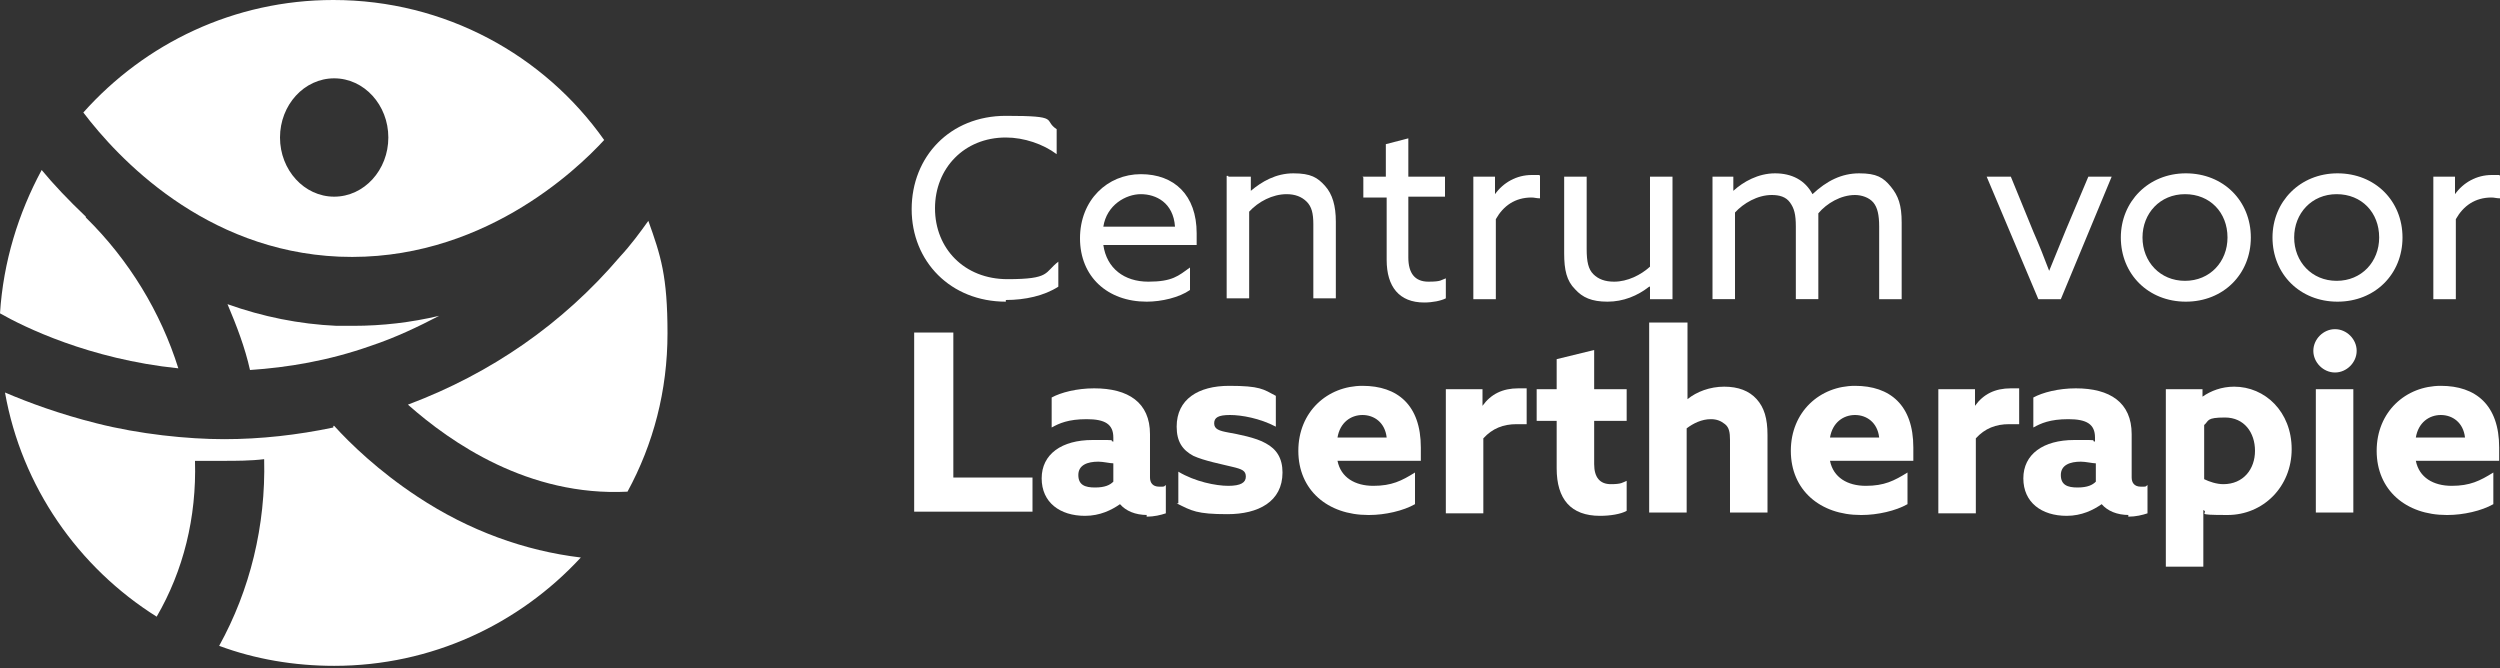
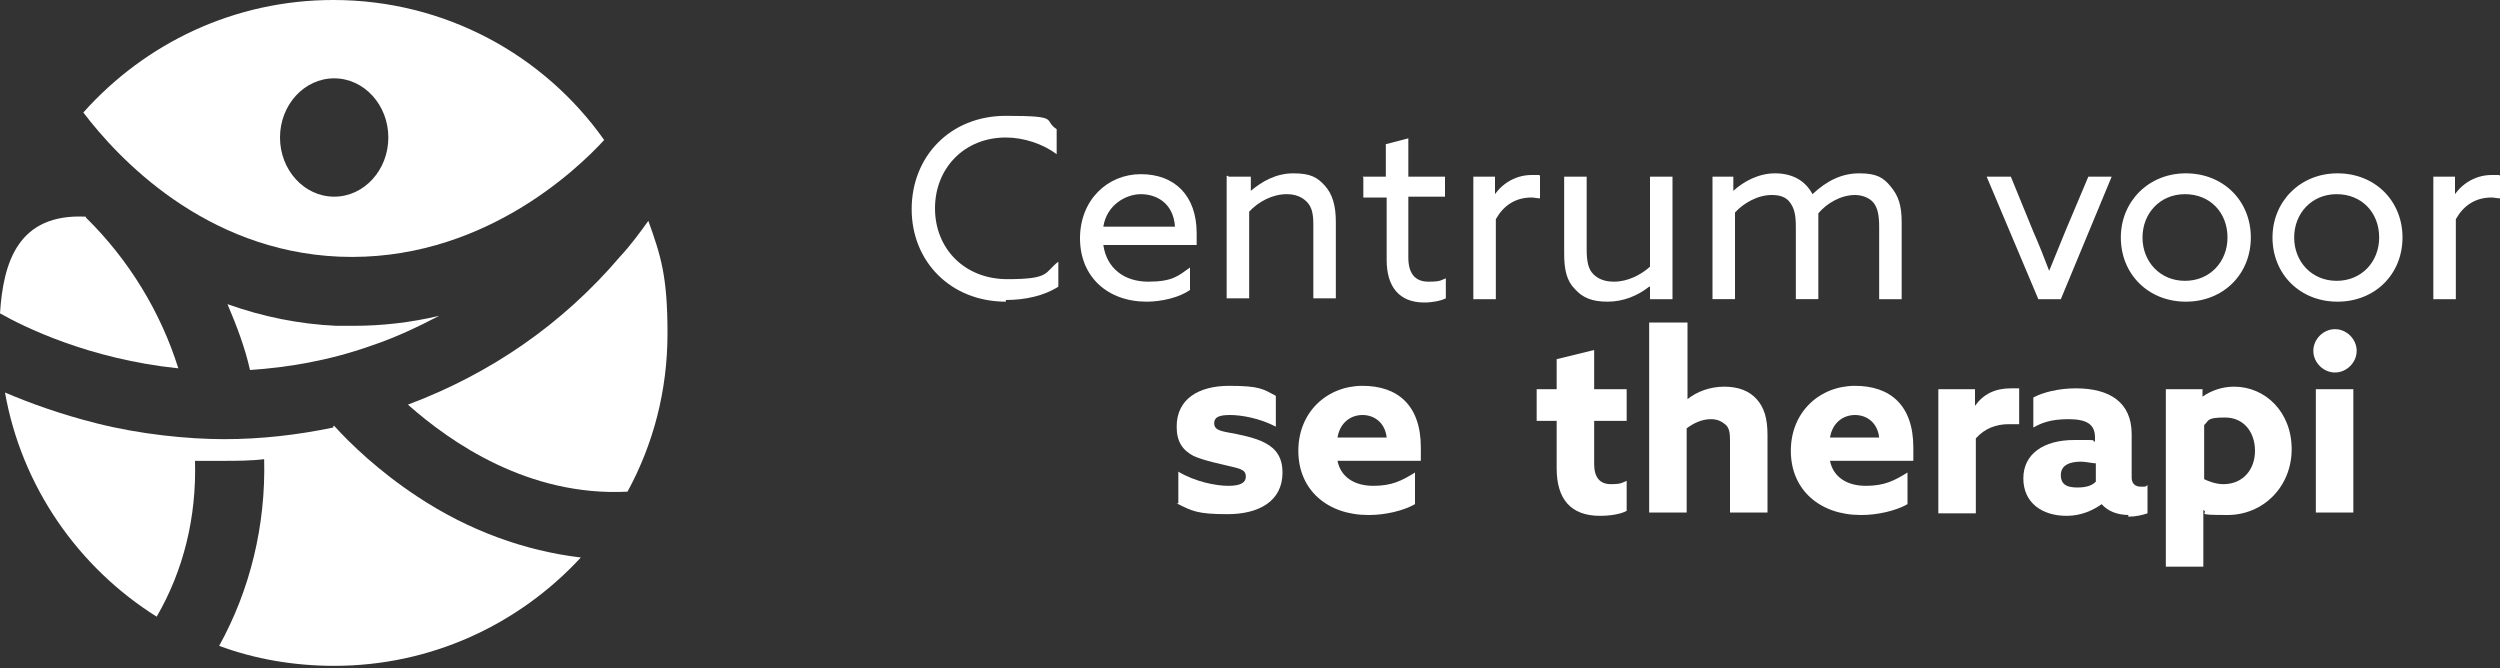
<svg xmlns="http://www.w3.org/2000/svg" id="Laag_1" version="1.1" viewBox="0 0 300 80.2">
  <rect x="0" y="0" width="300" height="80.2" fill="#333333" stroke="none" />
  <defs>
    <style>
      .st0 {
        fill: #fff;
      }
    </style>
  </defs>
  <g>
    <path class="st0" d="M120.7,36.2c-6.6,0-11.3-4.8-11.3-11.1s4.6-11.2,11.3-11.2,4.4.5,6.1,1.6v3c-1.6-1.2-3.9-2-6.1-2-5,0-8.5,3.7-8.5,8.5s3.5,8.5,8.7,8.5,4.4-.8,6.1-2.1v3c-1.7,1.1-4,1.6-6.3,1.6v.2Z" />
    <path class="st0" d="M137.6,36.2c-4.7,0-8-3-8-7.6s3.3-7.7,7.3-7.7,6.7,2.5,6.7,7.1,0,1,0,1.4h-11.2c.4,2.8,2.5,4.4,5.4,4.4s3.6-.7,5-1.7v2.7c-1.3.9-3.4,1.4-5.2,1.4ZM141,27.2c-.2-2.9-2.3-3.9-4.1-3.9s-4.1,1.3-4.5,3.9h8.7,0Z" />
    <path class="st0" d="M147.4,21.2h2.7v1.7h0c1.3-1.1,3-2.1,5.1-2.1s2.9.5,3.8,1.5,1.3,2.4,1.3,4.3v9.2h-2.7v-8.9c0-1.3-.2-2.1-.8-2.7s-1.4-.9-2.4-.9c-1.7,0-3.4.9-4.5,2.1v10.4h-2.7v-14.7h.2Z" />
    <path class="st0" d="M163.5,21.2h2.8v-3.9l2.7-.7v4.6h4.4v2.4h-4.4v7.3c0,1.9.8,2.9,2.4,2.9s1.5-.2,2.1-.4v2.4c-.6.3-1.6.5-2.6.5-3,0-4.5-1.9-4.5-5.1v-7.5h-2.8v-2.4h0Z" />
    <path class="st0" d="M176.7,21.2h2.7v2.1h0c1-1.4,2.6-2.3,4.4-2.3s.6,0,1,.1v2.7c-.4,0-.7-.1-1-.1-2,0-3.4,1-4.3,2.6v9.6h-2.7v-14.7h0Z" />
    <path class="st0" d="M197.9,34.4h0c-1.4,1.1-3.1,1.8-5,1.8s-3-.5-3.9-1.5c-1-1-1.3-2.3-1.3-4.3v-9.2h2.7v8.7c0,1.5.2,2.4.8,3s1.4.9,2.5.9c1.6,0,3.2-.8,4.3-1.8v-10.8h2.7v14.7h-2.7v-1.5h-.1Z" />
    <path class="st0" d="M205.3,21.2h2.7v1.7h0c1.2-1.1,3-2.1,5-2.1s3.6.8,4.5,2.5c1.7-1.6,3.5-2.5,5.6-2.5s2.9.5,3.8,1.6,1.3,2.2,1.3,4.3v9.2h-2.7v-8.7c0-1.4-.2-2.3-.7-2.9s-1.4-.9-2.2-.9c-1.7,0-3.4,1-4.4,2.2v10.3h-2.7v-8.7c0-1.5-.2-2.2-.7-2.9s-1.3-.9-2.2-.9c-1.7,0-3.4,1-4.4,2.1v10.4h-2.7v-14.7h-.2Z" />
    <path class="st0" d="M238.4,21.2h2.9l2.7,6.6c.7,1.6,1.3,3.1,1.9,4.7h0c.7-1.7,1.3-3.2,2-4.9l2.7-6.4h2.8l-6.1,14.7h-2.7l-6.2-14.7h0Z" />
    <path class="st0" d="M254.5,28.5c0-4.3,3.3-7.7,7.8-7.7s7.8,3.3,7.8,7.7-3.3,7.7-7.8,7.7-7.8-3.3-7.8-7.7h0ZM267.3,28.5c0-3-2.1-5.2-5.1-5.2s-5.1,2.3-5.1,5.2,2.1,5.2,5.1,5.2,5.1-2.3,5.1-5.2Z" />
    <path class="st0" d="M272.7,28.5c0-4.3,3.3-7.7,7.8-7.7s7.8,3.3,7.8,7.7-3.3,7.7-7.8,7.7-7.8-3.3-7.8-7.7ZM285.5,28.5c0-3-2.1-5.2-5.1-5.2s-5.1,2.3-5.1,5.2,2.1,5.2,5.1,5.2,5.1-2.3,5.1-5.2Z" />
    <path class="st0" d="M291.9,21.2h2.7v2.1h0c1-1.4,2.6-2.3,4.4-2.3s.6,0,1,.1v2.7c-.4,0-.7-.1-1-.1-2,0-3.4,1-4.3,2.6v9.6h-2.7v-14.7h-.1Z" />
-     <path class="st0" d="M109.7,39.9h4.7v17.4h9.5v4.1h-14.2v-21.6h0Z" />
-     <path class="st0" d="M137.7,61.8c-1.5,0-2.6-.5-3.3-1.3-1,.7-2.4,1.4-4.2,1.4-3,0-5.2-1.6-5.2-4.5s2.4-4.6,6.1-4.6,1.7,0,2.5.2v-.5c0-1.6-1-2.2-3.2-2.2s-3.3.5-4.2,1v-3.6c1.1-.6,3-1.1,5.1-1.1,4.1,0,6.7,1.7,6.7,5.5v5.2c0,.6.3,1.1,1.1,1.1s.5,0,.8-.2v3.4c-.6.2-1.4.4-2.3.4v-.2ZM133.6,57.9v-2.3c-.4,0-1.2-.2-1.8-.2-1.3,0-2.4.4-2.4,1.6s.8,1.5,2,1.5,1.8-.3,2.2-.7h0Z" />
    <path class="st0" d="M141.4,60.5v-3.9c2,1.2,4.5,1.7,6,1.7s2.1-.4,2.1-1.1-.4-.9-1.7-1.2c-1.2-.3-3.3-.7-4.6-1.3-1.3-.7-2-1.7-2-3.5,0-3.3,2.6-4.9,6.3-4.9s4.1.4,5.6,1.2v3.7c-1.9-1-4.1-1.4-5.5-1.4s-1.9.3-1.9,1,.6.9,1.7,1.1,3.3.6,4.5,1.3c1.3.7,2,1.8,2,3.5,0,3.5-2.9,5-6.6,5s-4.3-.4-6.1-1.3h.2Z" />
    <path class="st0" d="M164.2,61.8c-4.9,0-8.4-3-8.4-7.7s3.5-7.8,7.7-7.8,7,2.3,7,7.4,0,1.2,0,1.6h-10c.4,2,2.1,3,4.3,3s3.4-.6,5-1.6v3.8c-1.4.8-3.6,1.3-5.5,1.3h-.1ZM166.4,52.5c-.2-1.8-1.5-2.7-2.9-2.7s-2.7.9-3,2.7h5.9Z" />
-     <path class="st0" d="M173.5,46.7h4.4v2h0c1-1.4,2.4-2.1,4.3-2.1s.6,0,1,0v4.3c-.4,0-.8,0-1.2,0-1.6,0-2.9.5-4,1.7v9h-4.5v-14.8h0Z" />
    <path class="st0" d="M184.4,46.7h2.4v-3.6l4.5-1.1v4.7h3.9v3.8h-3.9v5.2c0,1.6.7,2.4,2,2.4s1.4-.2,1.9-.4v3.6c-.7.4-2,.6-3.2.6-3.5,0-5.2-2-5.2-5.7v-5.7h-2.4v-3.8Z" />
    <path class="st0" d="M198,38.7h4.5v9.2h0c1.1-.9,2.7-1.5,4.4-1.5s3,.5,3.9,1.5,1.3,2.3,1.3,4.3v9.3h-4.5v-8.7c0-.9-.1-1.5-.6-1.9s-1-.6-1.7-.6c-1.1,0-2.1.5-2.9,1.1v10.1h-4.5v-22.8h.1Z" />
    <path class="st0" d="M223.3,61.8c-4.9,0-8.4-3-8.4-7.7s3.5-7.8,7.7-7.8,7,2.3,7,7.4,0,1.2,0,1.6h-10c.4,2,2.1,3,4.3,3s3.4-.6,5-1.6v3.8c-1.4.8-3.6,1.3-5.5,1.3h-.1ZM225.5,52.5c-.2-1.8-1.5-2.7-2.9-2.7s-2.7.9-3,2.7h5.9Z" />
    <path class="st0" d="M232.6,46.7h4.4v2h0c1-1.4,2.4-2.1,4.3-2.1s.6,0,1,0v4.3c-.4,0-.8,0-1.2,0-1.6,0-2.9.5-4,1.7v9h-4.5v-14.8h0Z" />
    <path class="st0" d="M255.5,61.8c-1.5,0-2.6-.5-3.3-1.3-1,.7-2.4,1.4-4.2,1.4-3,0-5.2-1.6-5.2-4.5s2.4-4.6,6.1-4.6,1.7,0,2.5.2v-.5c0-1.6-1-2.2-3.2-2.2s-3.3.5-4.2,1v-3.6c1.1-.6,3-1.1,5.1-1.1,4.1,0,6.7,1.7,6.7,5.5v5.2c0,.6.3,1.1,1.1,1.1s.5,0,.8-.2v3.4c-.6.2-1.4.4-2.3.4v-.2ZM251.5,57.9v-2.3c-.4,0-1.2-.2-1.8-.2-1.3,0-2.4.4-2.4,1.6s.8,1.5,2,1.5,1.8-.3,2.2-.7h0Z" />
    <path class="st0" d="M259.9,46.7h4.4v.9h0c1-.7,2.3-1.2,3.8-1.2,3.7,0,6.9,3,6.9,7.5s-3.4,7.9-7.7,7.9-2.1-.2-2.9-.6h0v6.8h-4.5v-21.4h0ZM266.8,58.1c2.4,0,3.8-1.8,3.8-4s-1.3-4-3.6-4-1.9.4-2.5.9v6.5c.6.3,1.5.6,2.3.6h0Z" />
    <path class="st0" d="M277.6,42.1c0-1.4,1.2-2.6,2.6-2.6s2.6,1.2,2.6,2.6-1.2,2.6-2.6,2.6-2.6-1.2-2.6-2.6ZM277.9,46.7h4.5v14.8h-4.5v-14.8Z" />
-     <path class="st0" d="M293.6,61.8c-4.9,0-8.4-3-8.4-7.7s3.5-7.8,7.7-7.8,7,2.3,7,7.4,0,1.2,0,1.6h-10c.4,2,2.1,3,4.3,3s3.4-.6,5-1.6v3.8c-1.4.8-3.6,1.3-5.5,1.3h-.1ZM295.8,52.5c-.2-1.8-1.5-2.7-2.9-2.7s-2.7.9-3,2.7h5.9Z" />
  </g>
  <g>
    <path class="st0" d="M49,48.6c5.1,4.5,14.4,11,26.3,10.4,3.1-5.7,4.8-12.1,4.8-19s-.8-9.3-2.3-13.5c-1,1.4-2.1,2.9-3.4,4.3-6.9,8.1-15.5,14-25.3,17.7h-.1Z" />
    <path class="st0" d="M42.4,39.1h-2c-4.5-.2-8.9-1.1-13.1-2.6,1.1,2.6,2.1,5.2,2.7,7.9,4.5-.3,9.4-1.1,14.5-2.9,3-1,5.7-2.3,8.2-3.6-3.4.8-6.8,1.2-10.3,1.2Z" />
    <path class="st0" d="M40,51.3c-4.3.9-8.7,1.4-13.1,1.4s-10.2-.6-15.3-1.9c-4.4-1.1-8.2-2.5-11-3.7,2,11.3,8.8,21,18.2,26.9,3.2-5.5,4.8-11.9,4.6-18.7,1.2,0,2.4,0,3.6,0s3.1,0,4.7-.2c.2,8-1.7,15.7-5.4,22.4,4.3,1.6,9,2.4,13.8,2.4,11.7,0,22.2-5,29.6-13-6.7-.8-13.4-3.2-19.6-7.3-4.7-3.1-8.1-6.4-10-8.5h-.1Z" />
-     <path class="st0" d="M10.3,26h0c-2.1-2-3.9-3.9-5.3-5.6C2.2,25.6.4,31.4,0,37.6c2.8,1.6,10.7,5.5,21.4,6.6-2.1-6.7-5.9-13-11.1-18.1h0Z" />
+     <path class="st0" d="M10.3,26h0C2.2,25.6.4,31.4,0,37.6c2.8,1.6,10.7,5.5,21.4,6.6-2.1-6.7-5.9-13-11.1-18.1h0Z" />
    <path class="st0" d="M40,0c-11.9,0-22.6,5.2-30,13.5,4.1,5.4,14.5,16.6,30.7,17.3,16.9.7,28.5-10.4,31.8-14C65.3,6.6,53.4,0,40,0ZM40.1,23.6c-3.6,0-6.5-3.2-6.5-7.1s2.9-7.1,6.5-7.1,6.5,3.2,6.5,7.1-2.9,7.1-6.5,7.1Z" />
  </g>
</svg>